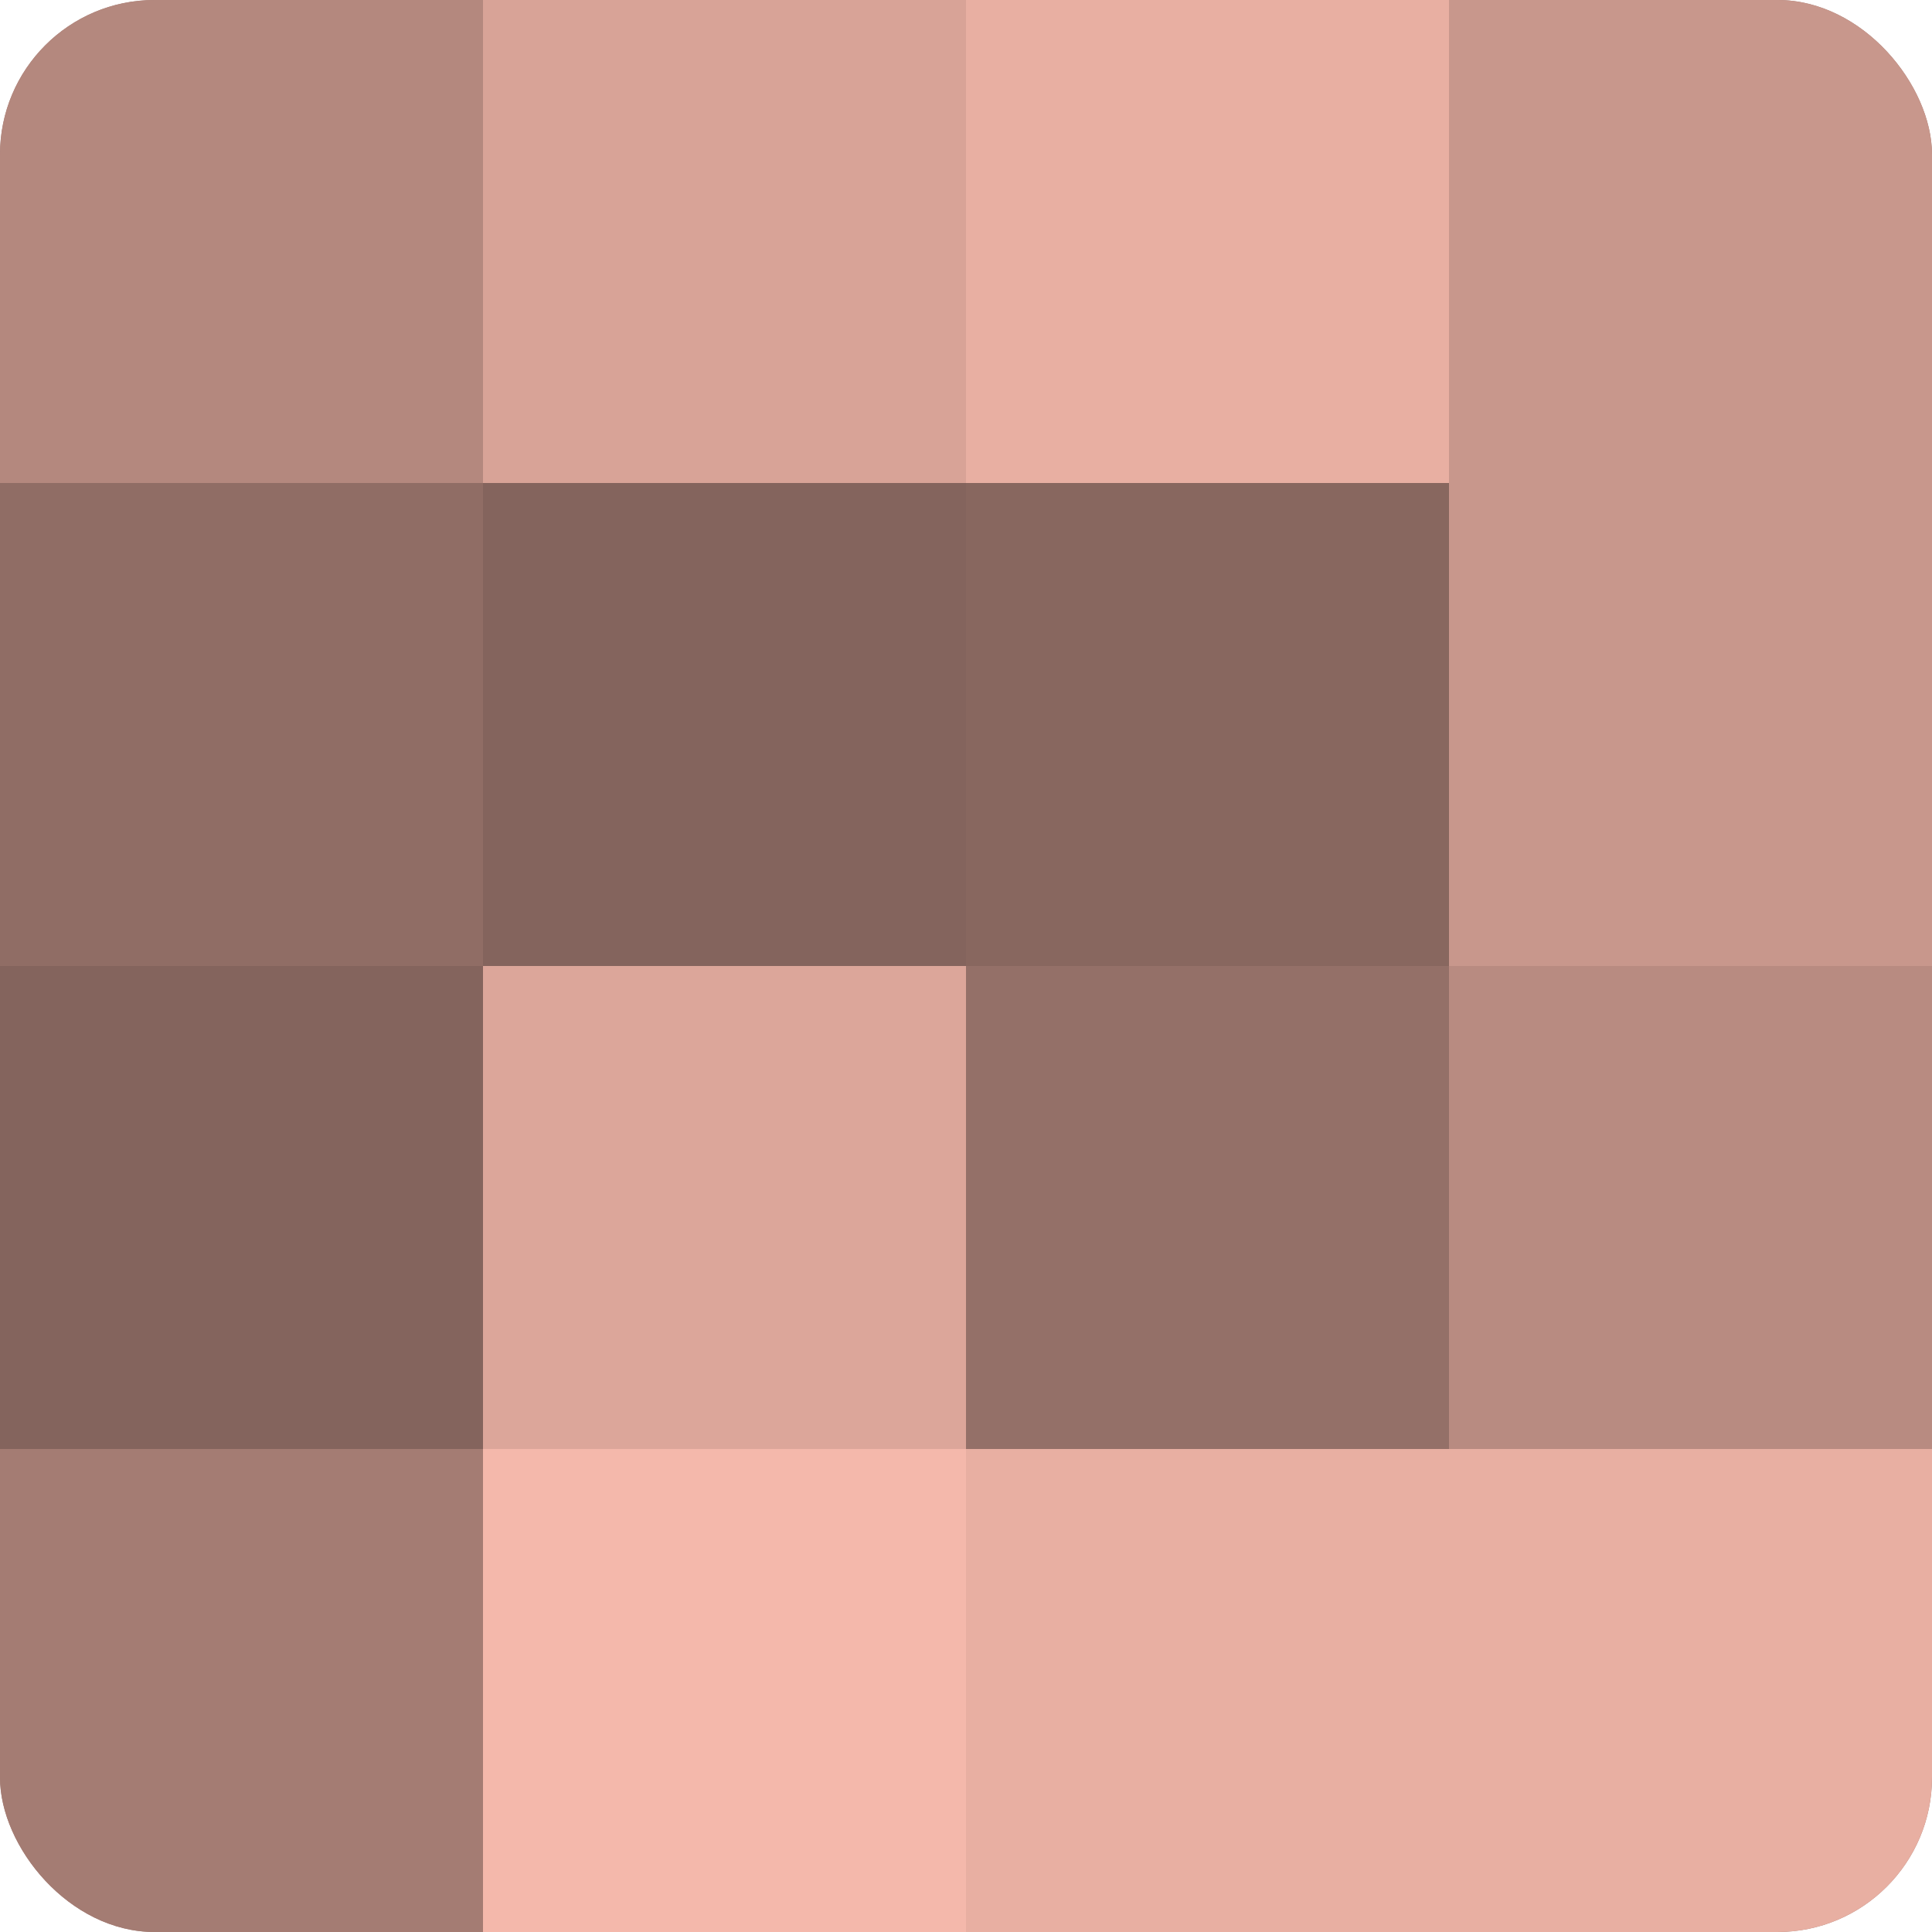
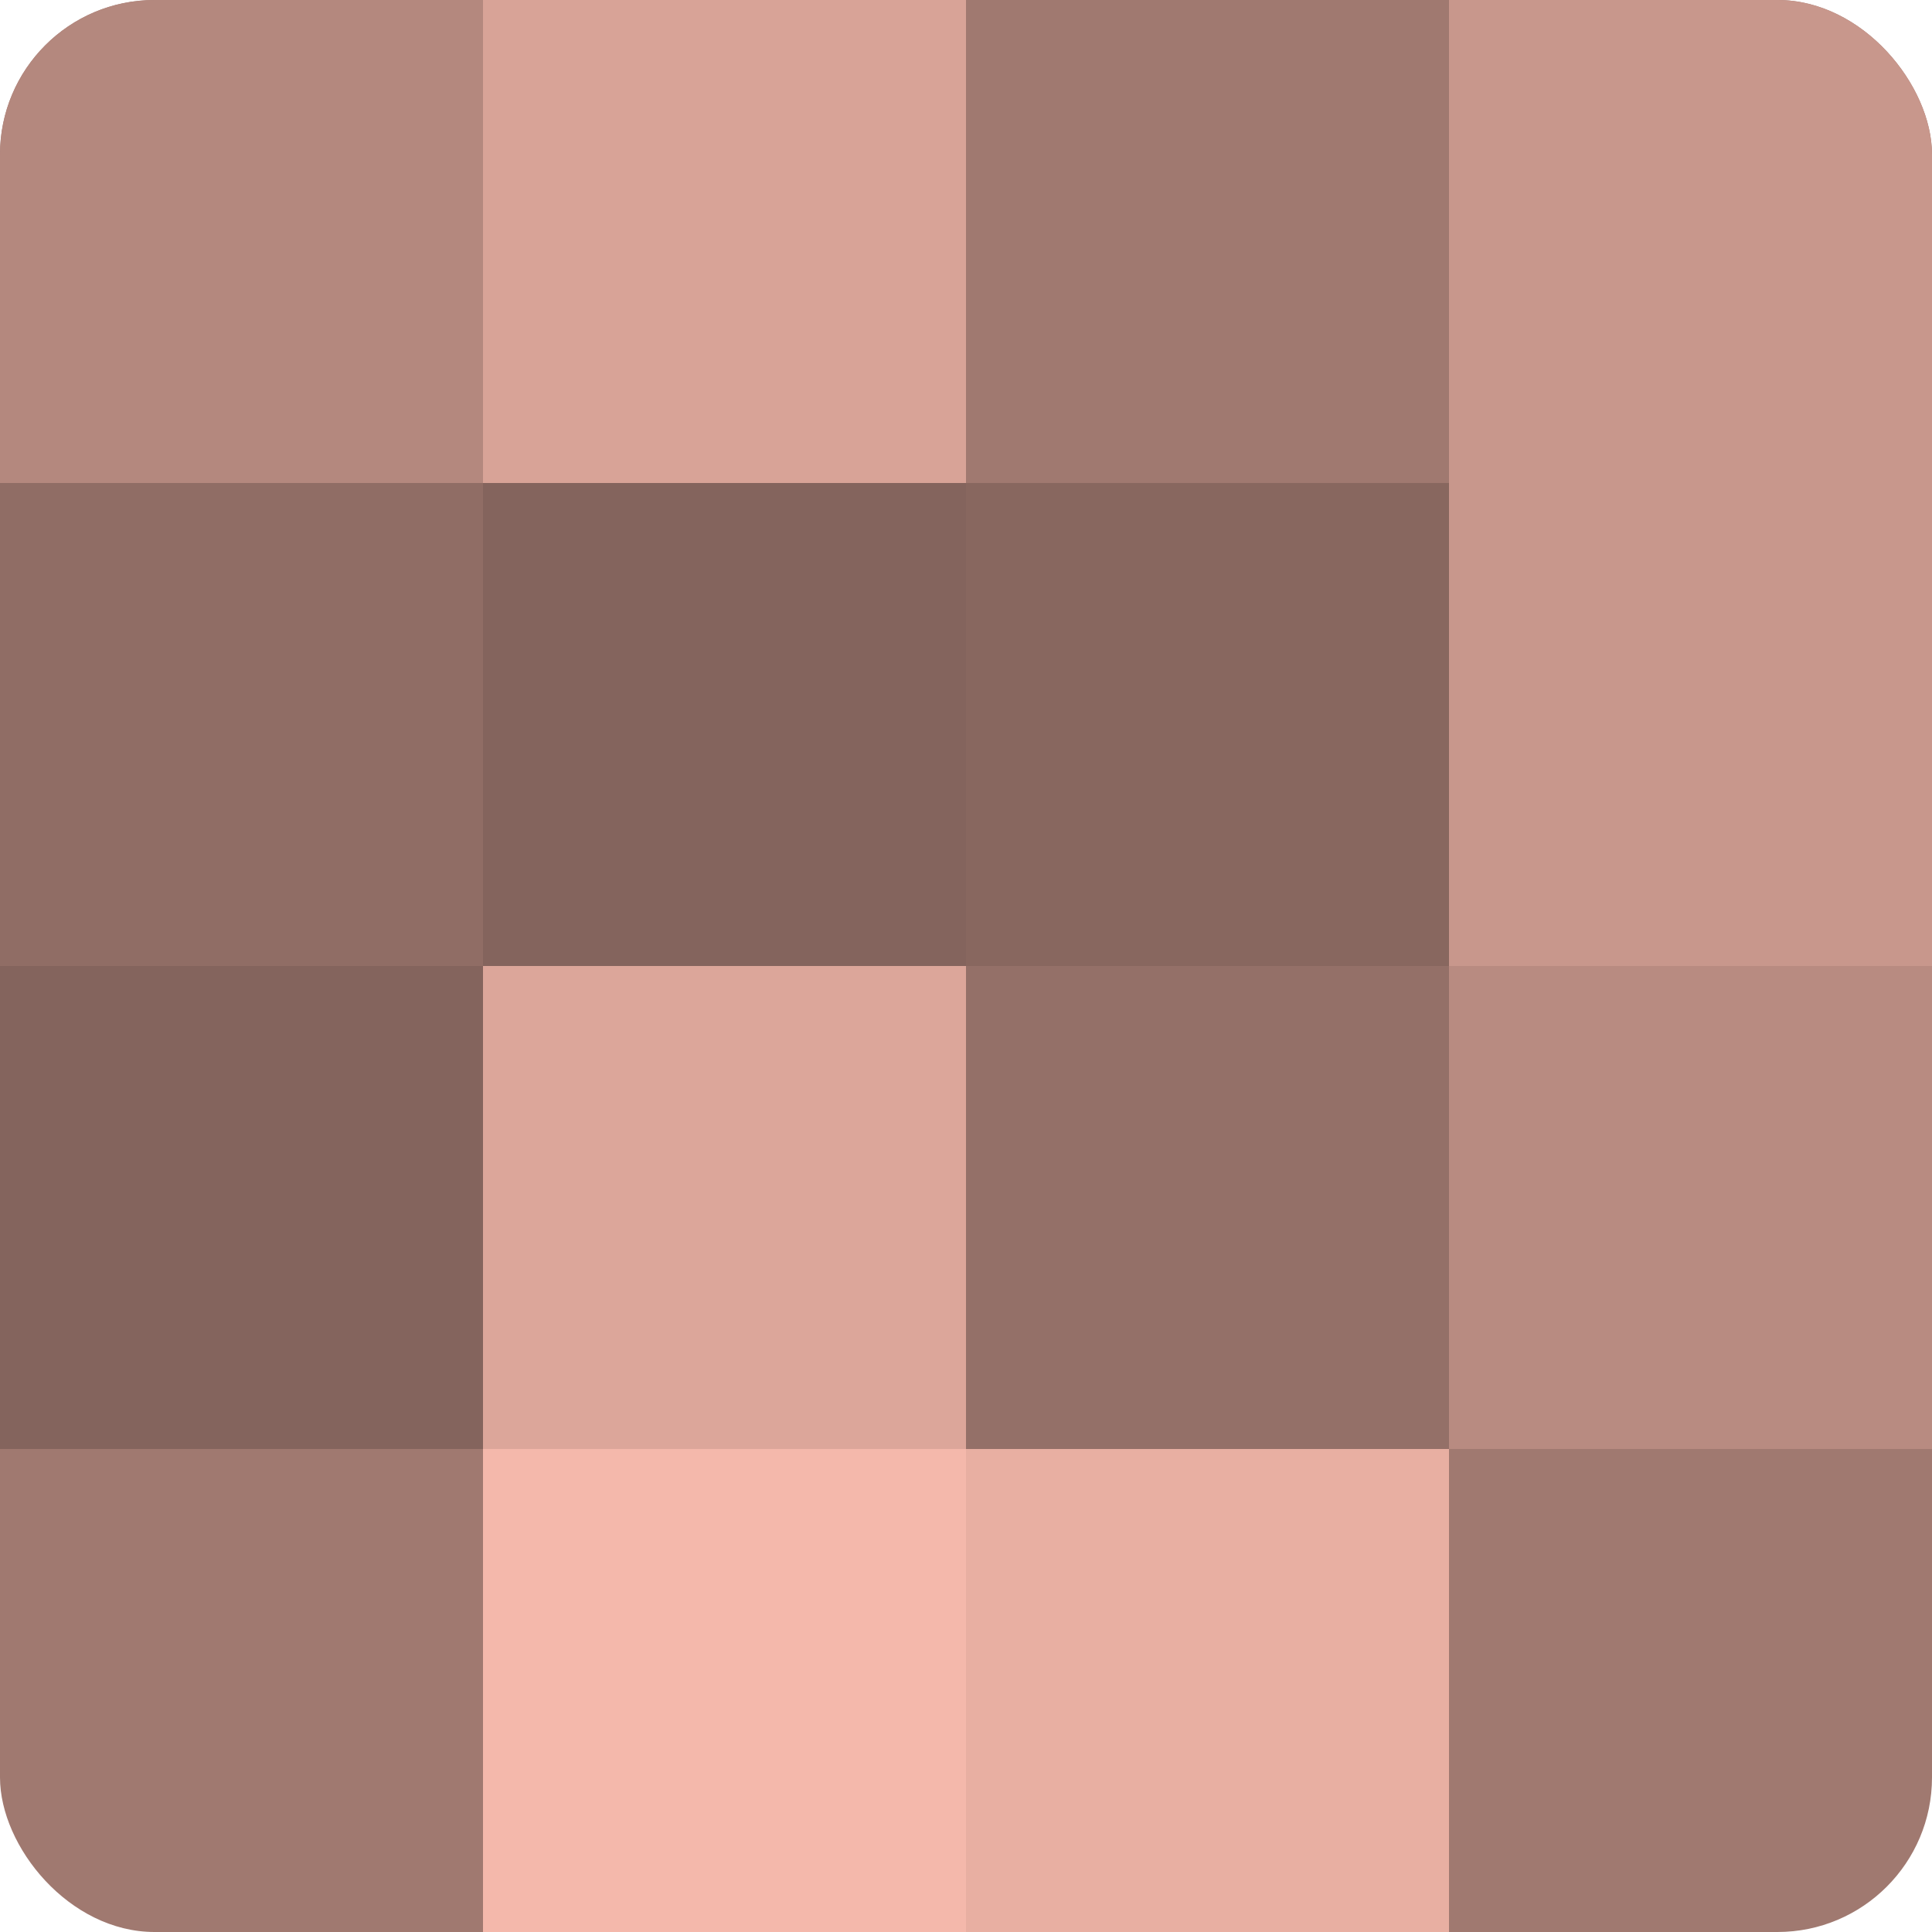
<svg xmlns="http://www.w3.org/2000/svg" width="60" height="60" viewBox="0 0 100 100" preserveAspectRatio="xMidYMid meet">
  <defs>
    <clipPath id="c" width="100" height="100">
      <rect width="100" height="100" rx="8" ry="8" />
    </clipPath>
  </defs>
  <g clip-path="url(#c)">
    <rect width="100" height="100" fill="#a07970" />
    <rect width="25" height="25" fill="#b4887e" />
    <rect y="25" width="25" height="25" fill="#906d65" />
    <rect y="50" width="25" height="25" fill="#84645d" />
-     <rect y="75" width="25" height="25" fill="#a47c73" />
    <rect x="25" width="25" height="25" fill="#d8a397" />
    <rect x="25" y="25" width="25" height="25" fill="#84645d" />
    <rect x="25" y="50" width="25" height="25" fill="#dca69a" />
    <rect x="25" y="75" width="25" height="25" fill="#f4b8ab" />
-     <rect x="50" width="25" height="25" fill="#e8afa2" />
    <rect x="50" y="25" width="25" height="25" fill="#88675f" />
    <rect x="50" y="50" width="25" height="25" fill="#947068" />
    <rect x="50" y="75" width="25" height="25" fill="#e8afa2" />
    <rect x="75" width="25" height="25" fill="#c8978c" />
    <rect x="75" y="25" width="25" height="25" fill="#c8978c" />
    <rect x="75" y="50" width="25" height="25" fill="#b88b81" />
-     <rect x="75" y="75" width="25" height="25" fill="#e8afa2" />
  </g>
</svg>